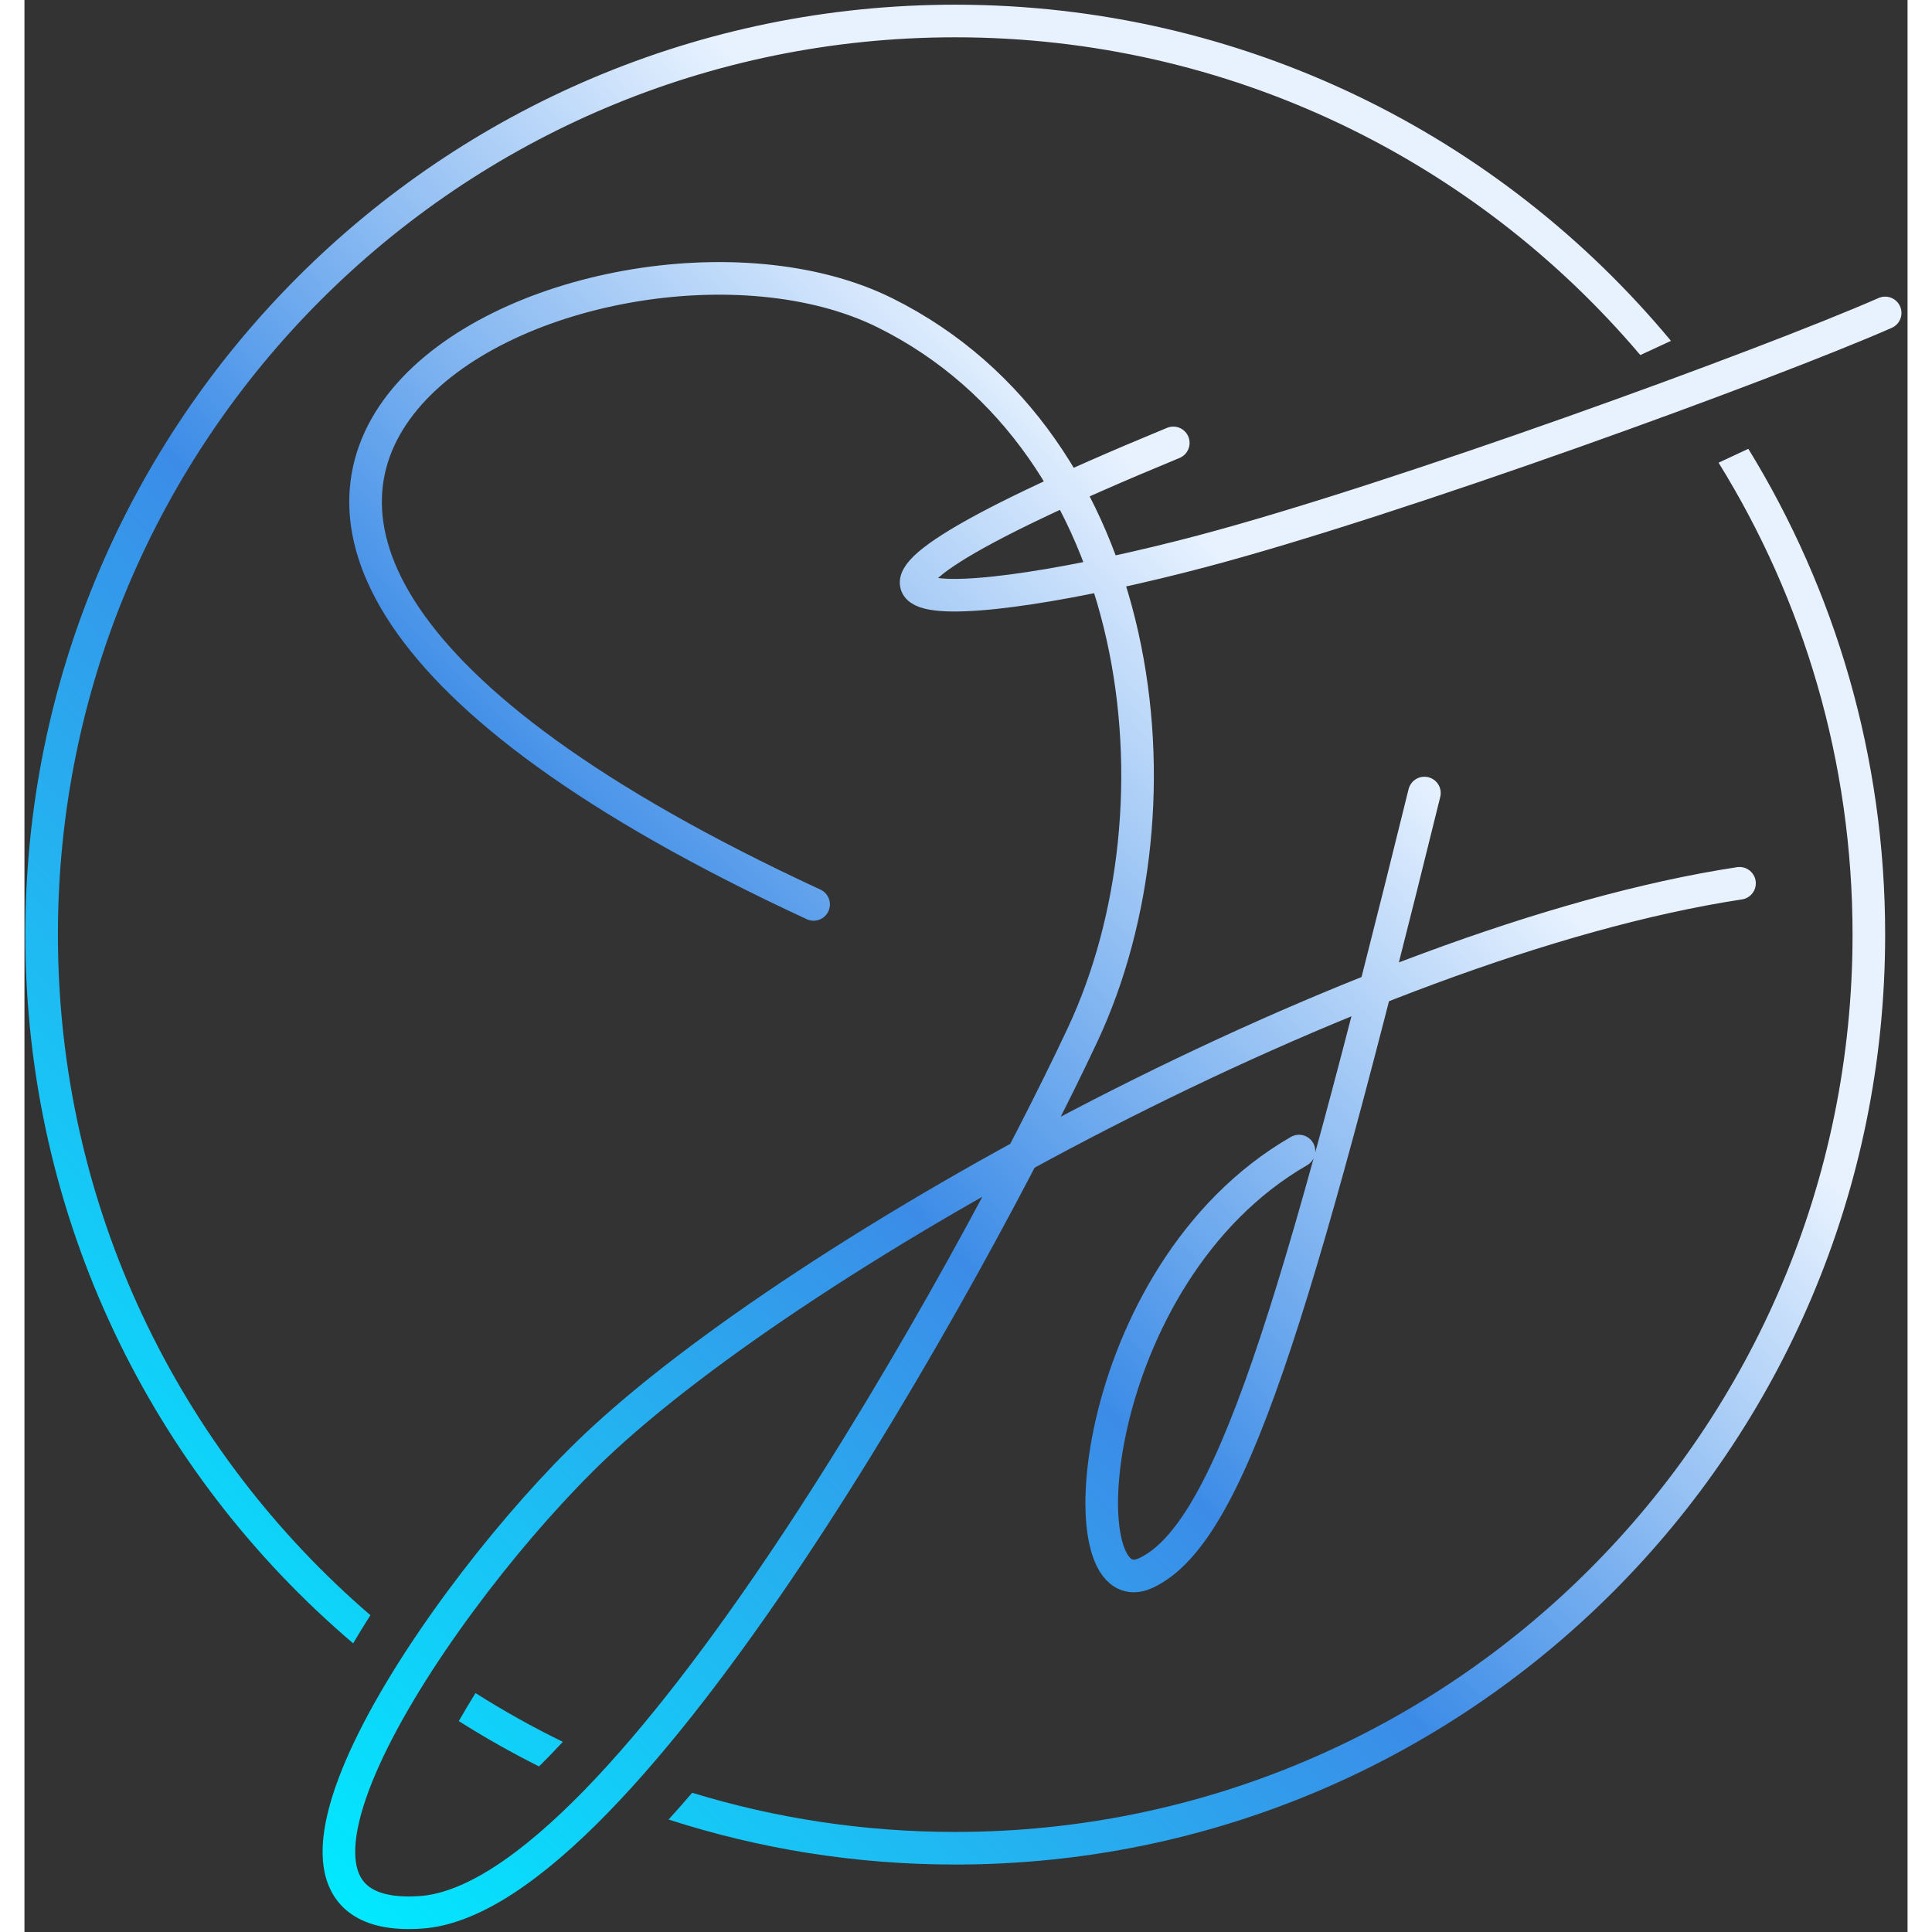
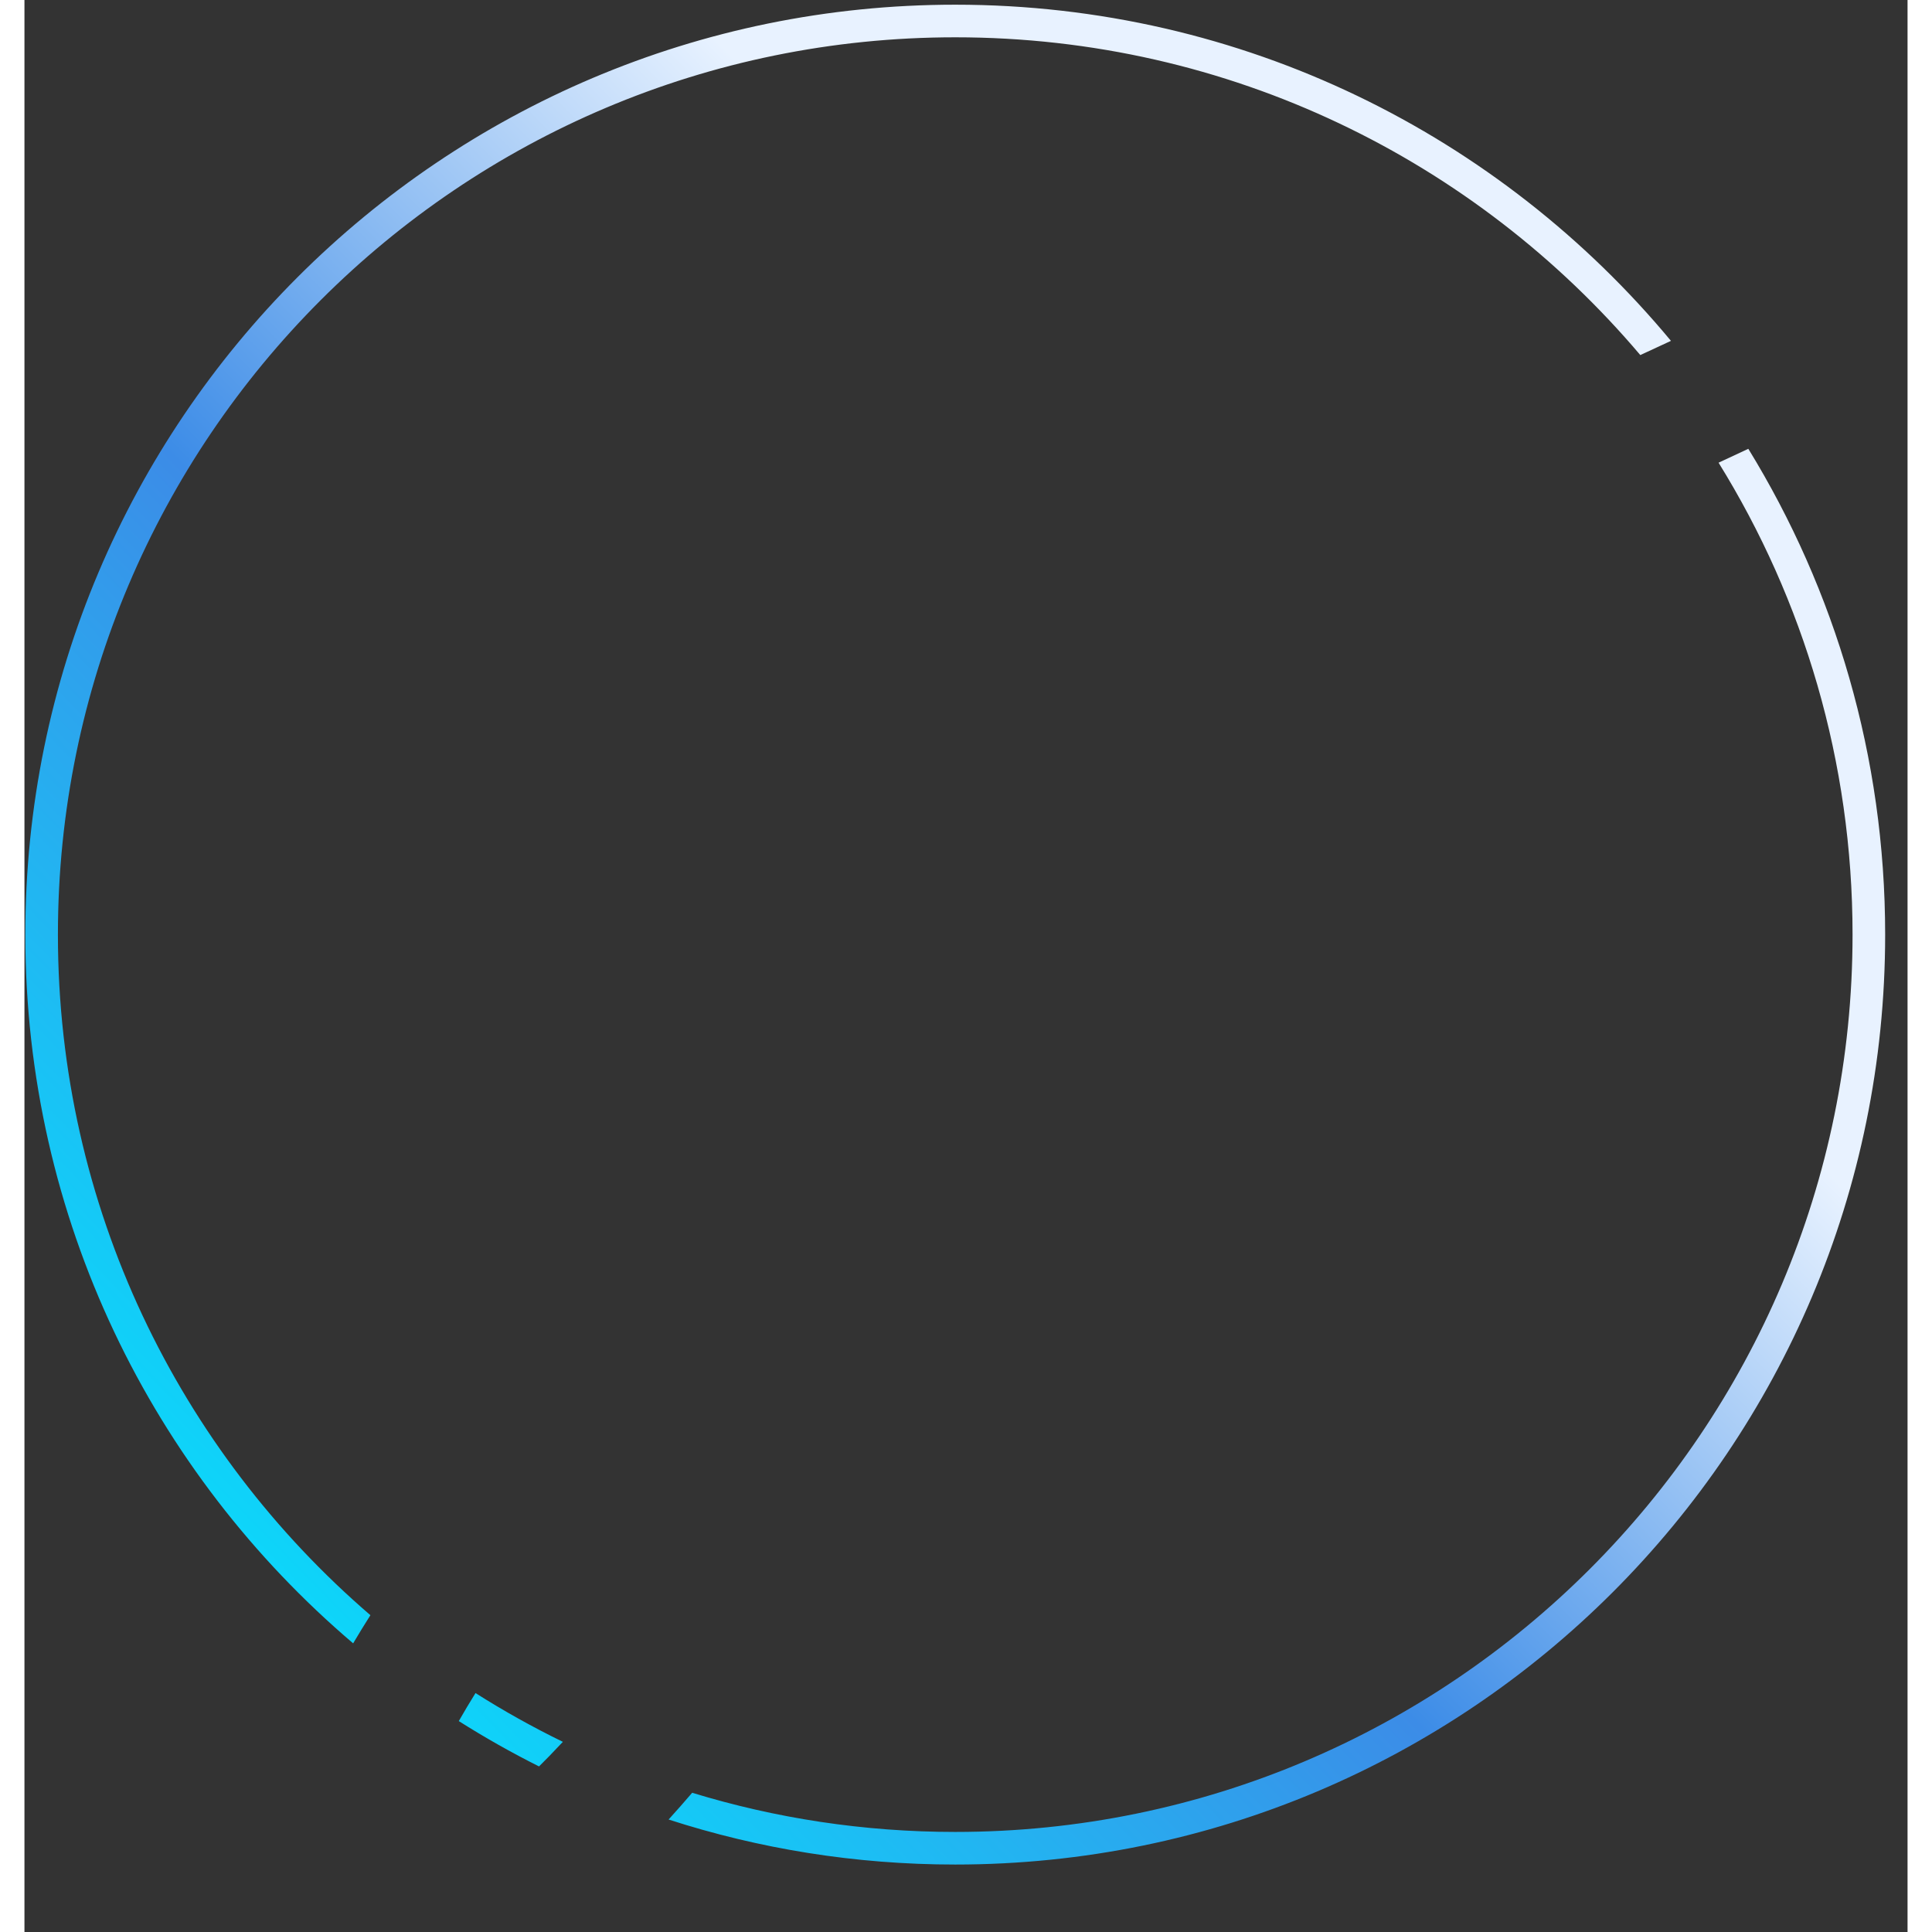
<svg xmlns="http://www.w3.org/2000/svg" class="logo" height="1em" width="1em" viewBox="0 0 231 237" fill="none">
  <rect x="0" y="0" width="231" height="237" fill="#333333" stroke="none" />
  <style>
    :root {
      --color-black: #000;
      --color-white: #fff;
    }

    @media (prefers-color-scheme: light) {
      :root {
        --logo-top: #000;
        --logo-middle: #000;
        --logo-bottom: #000;
      }
    }

    @media (prefers-color-scheme: dark) {
      :root {
        --logo-top: #fff;
        --logo-middle: #fff;
        --logo-bottom: #fff;
      }
    }
  </style>
-   <path id="JF" d="M96.806 110.945C-13.493 59.863 70.472 20.919 105.591 38.389C137.638 54.331 143.081 98.612 129.796 126.951C116.512 155.291 73.892 232.813 48.652 234.584C23.412 236.356 51.287 195.196 70.017 177.432C95.179 153.568 163.893 115.438 210.387 108.354M140.928 54.331C85.134 77.357 114.36 75.586 144.471 67.615C168.559 61.239 213.789 44.736 228.254 38.389M171.734 97.283C155.793 161.933 147.823 188.059 137.638 192.93C127.453 197.801 130.222 156.26 156.348 141.204" stroke="url(#gradient)" stroke-width="4" stroke-linecap="round" />
  <path id="Subtract" fill-rule="evenodd" clip-rule="evenodd" d="M224.254 114.65C224.254 175.443 174.972 224.725 114.179 224.725C102.951 224.725 92.115 223.044 81.91 219.919C80.945 221.045 79.981 222.14 79.017 223.203C90.093 226.788 101.91 228.725 114.179 228.725C177.181 228.725 228.254 177.652 228.254 114.65C228.254 92.808 222.115 72.4 211.469 55.057C210.276 55.615 209.057 56.183 207.818 56.758C218.238 73.576 224.254 93.411 224.254 114.65ZM42.438 198.137C18.968 177.95 4.105 148.036 4.105 114.65C4.105 53.858 53.387 4.576 114.179 4.576C147.87 4.576 178.026 19.712 198.217 43.556C199.486 42.971 200.741 42.39 201.977 41.814C181.053 16.619 149.49 0.576 114.179 0.576C51.178 0.576 0.105 51.649 0.105 114.65C0.105 149.481 15.715 180.665 40.321 201.59C41.001 200.44 41.708 199.287 42.438 198.137ZM55.33 207.689C54.619 208.834 53.933 209.983 53.281 211.127C56.459 213.137 59.743 214.995 63.123 216.689C63.538 216.279 63.957 215.857 64.38 215.423C64.933 214.855 65.489 214.271 66.047 213.672C62.354 211.873 58.777 209.874 55.33 207.689Z" fill="url(#gradient)" />
  <defs>
    <linearGradient id="gradient" x1="220.12" y1="23.422" x2="21.646" y2="218.316" gradientUnits="userSpaceOnUse">
      <stop offset="0.3" stop-color="#e8f2ff" />
      <stop offset="0.6" stop-color="#3c8ce7" />
      <stop offset="1" stop-color="#00eaff" />
    </linearGradient>
  </defs>
</svg>